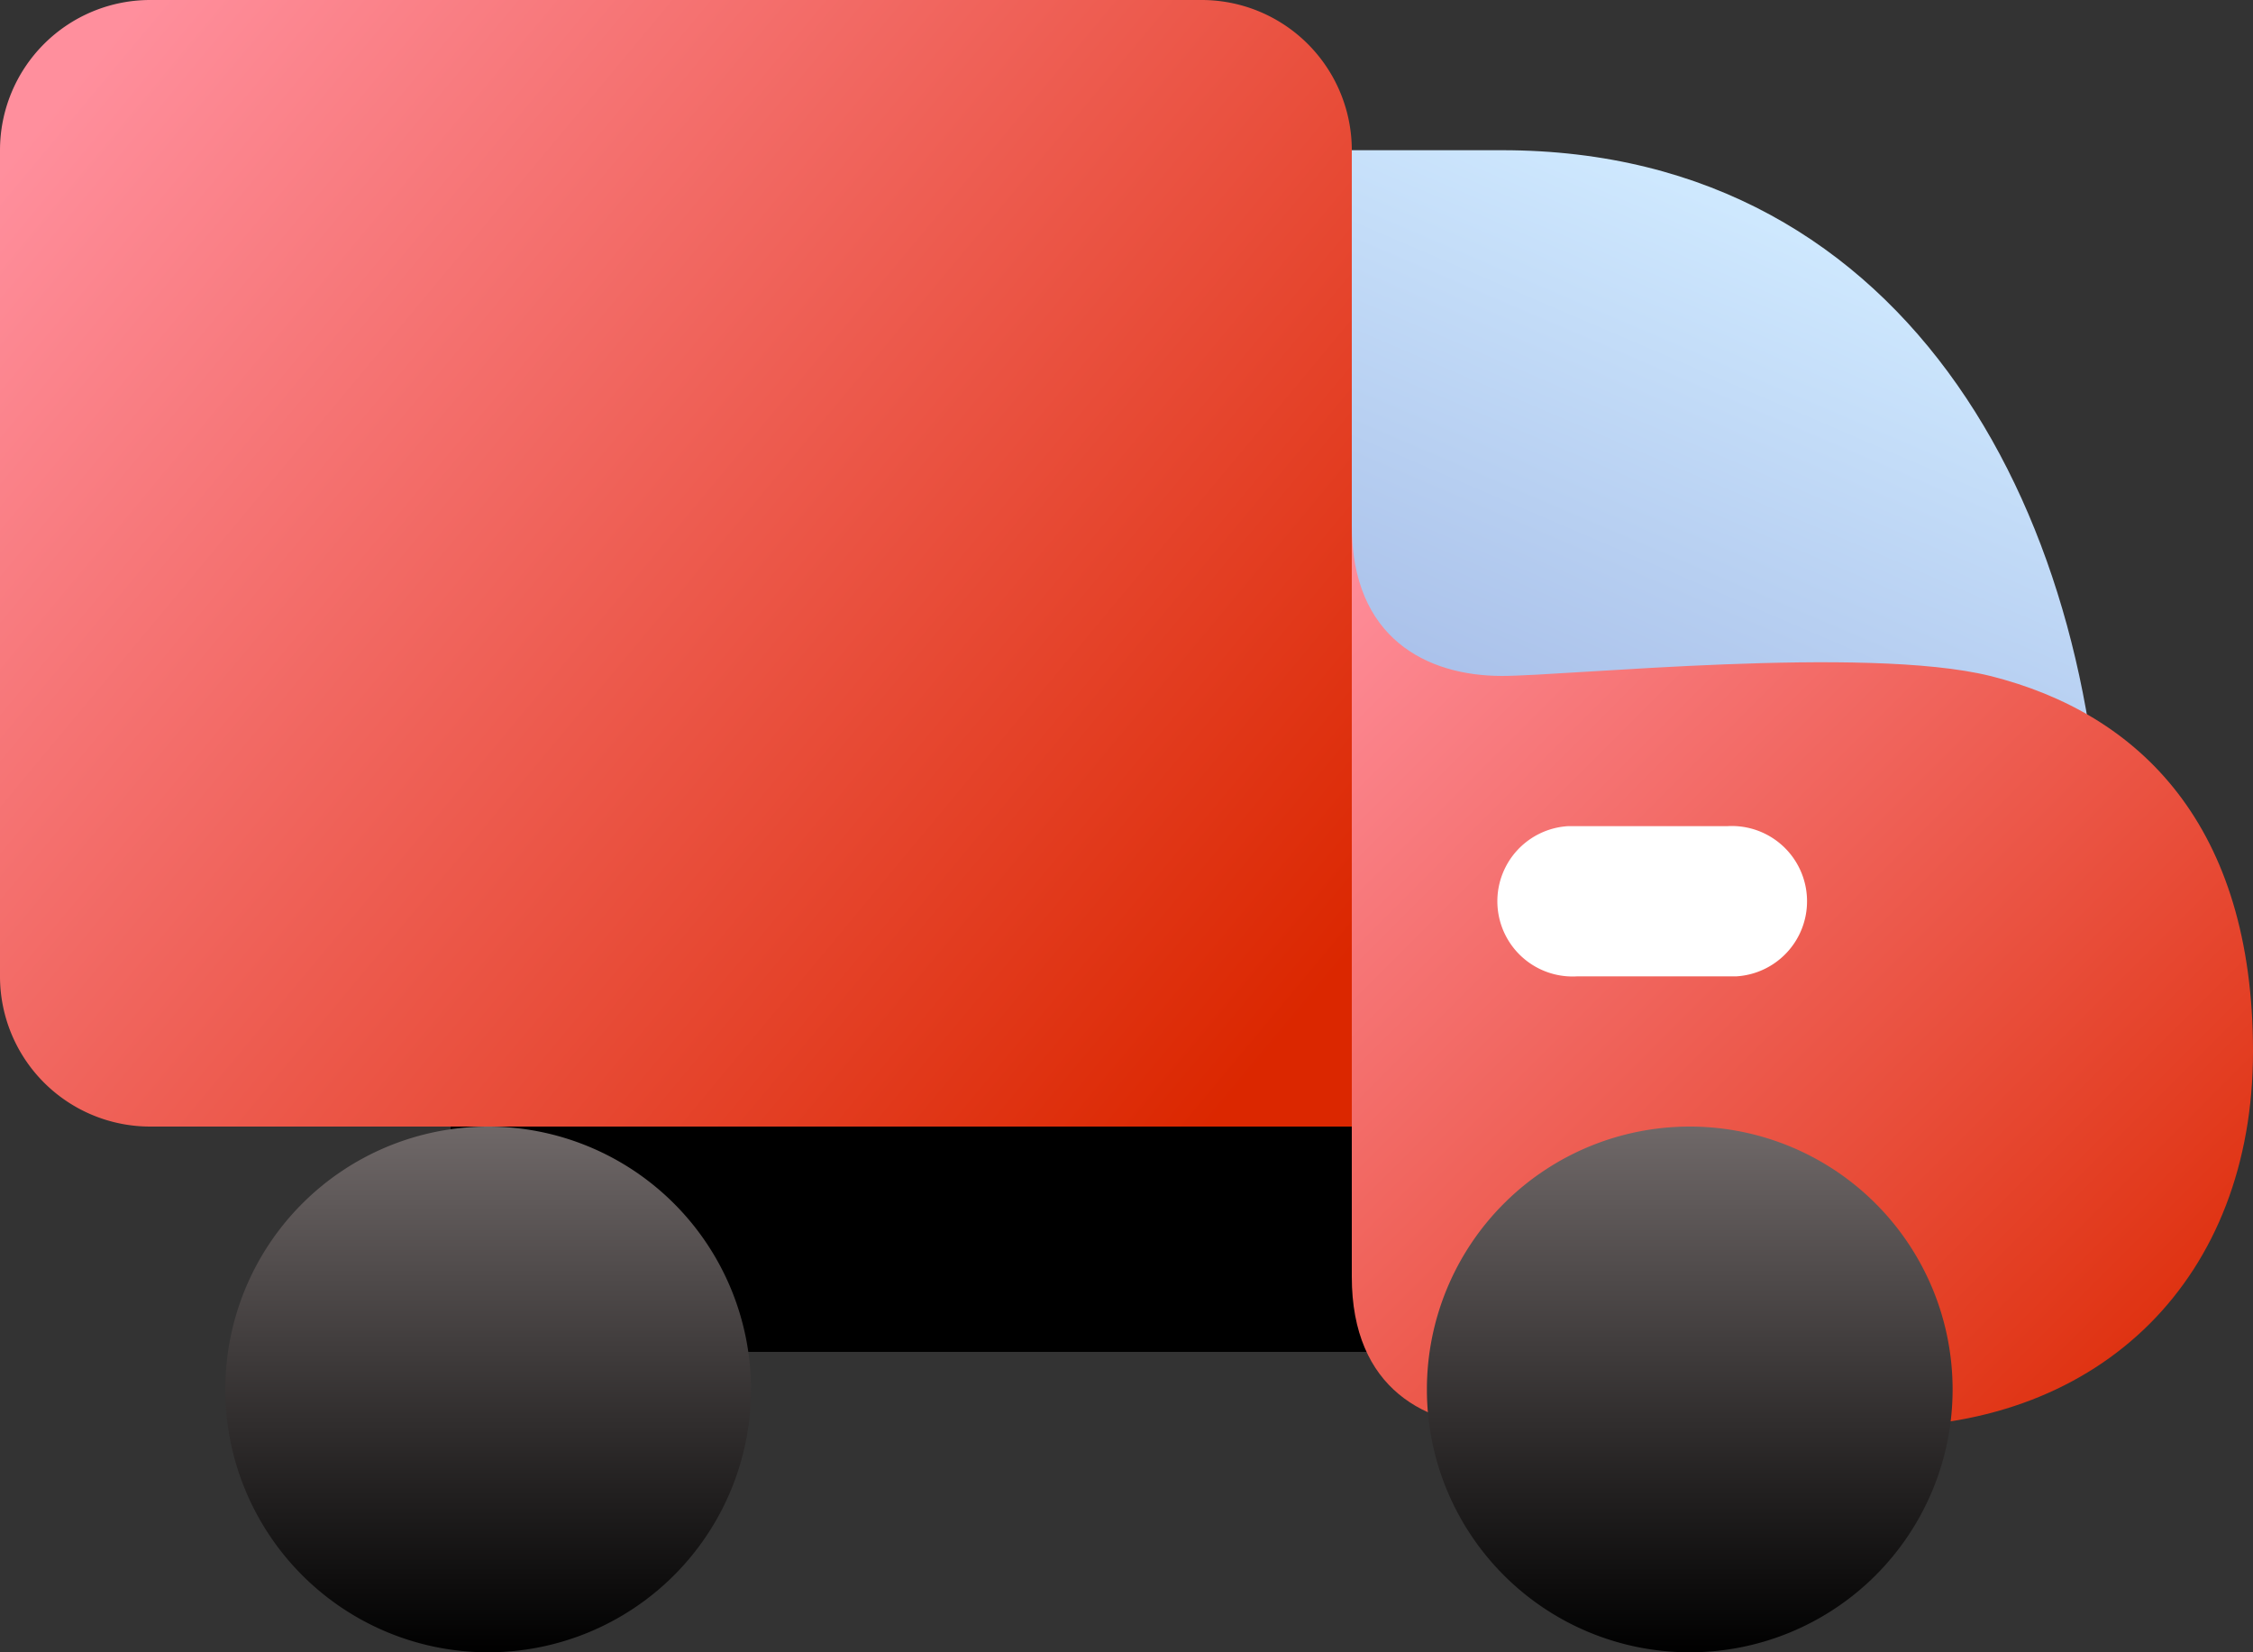
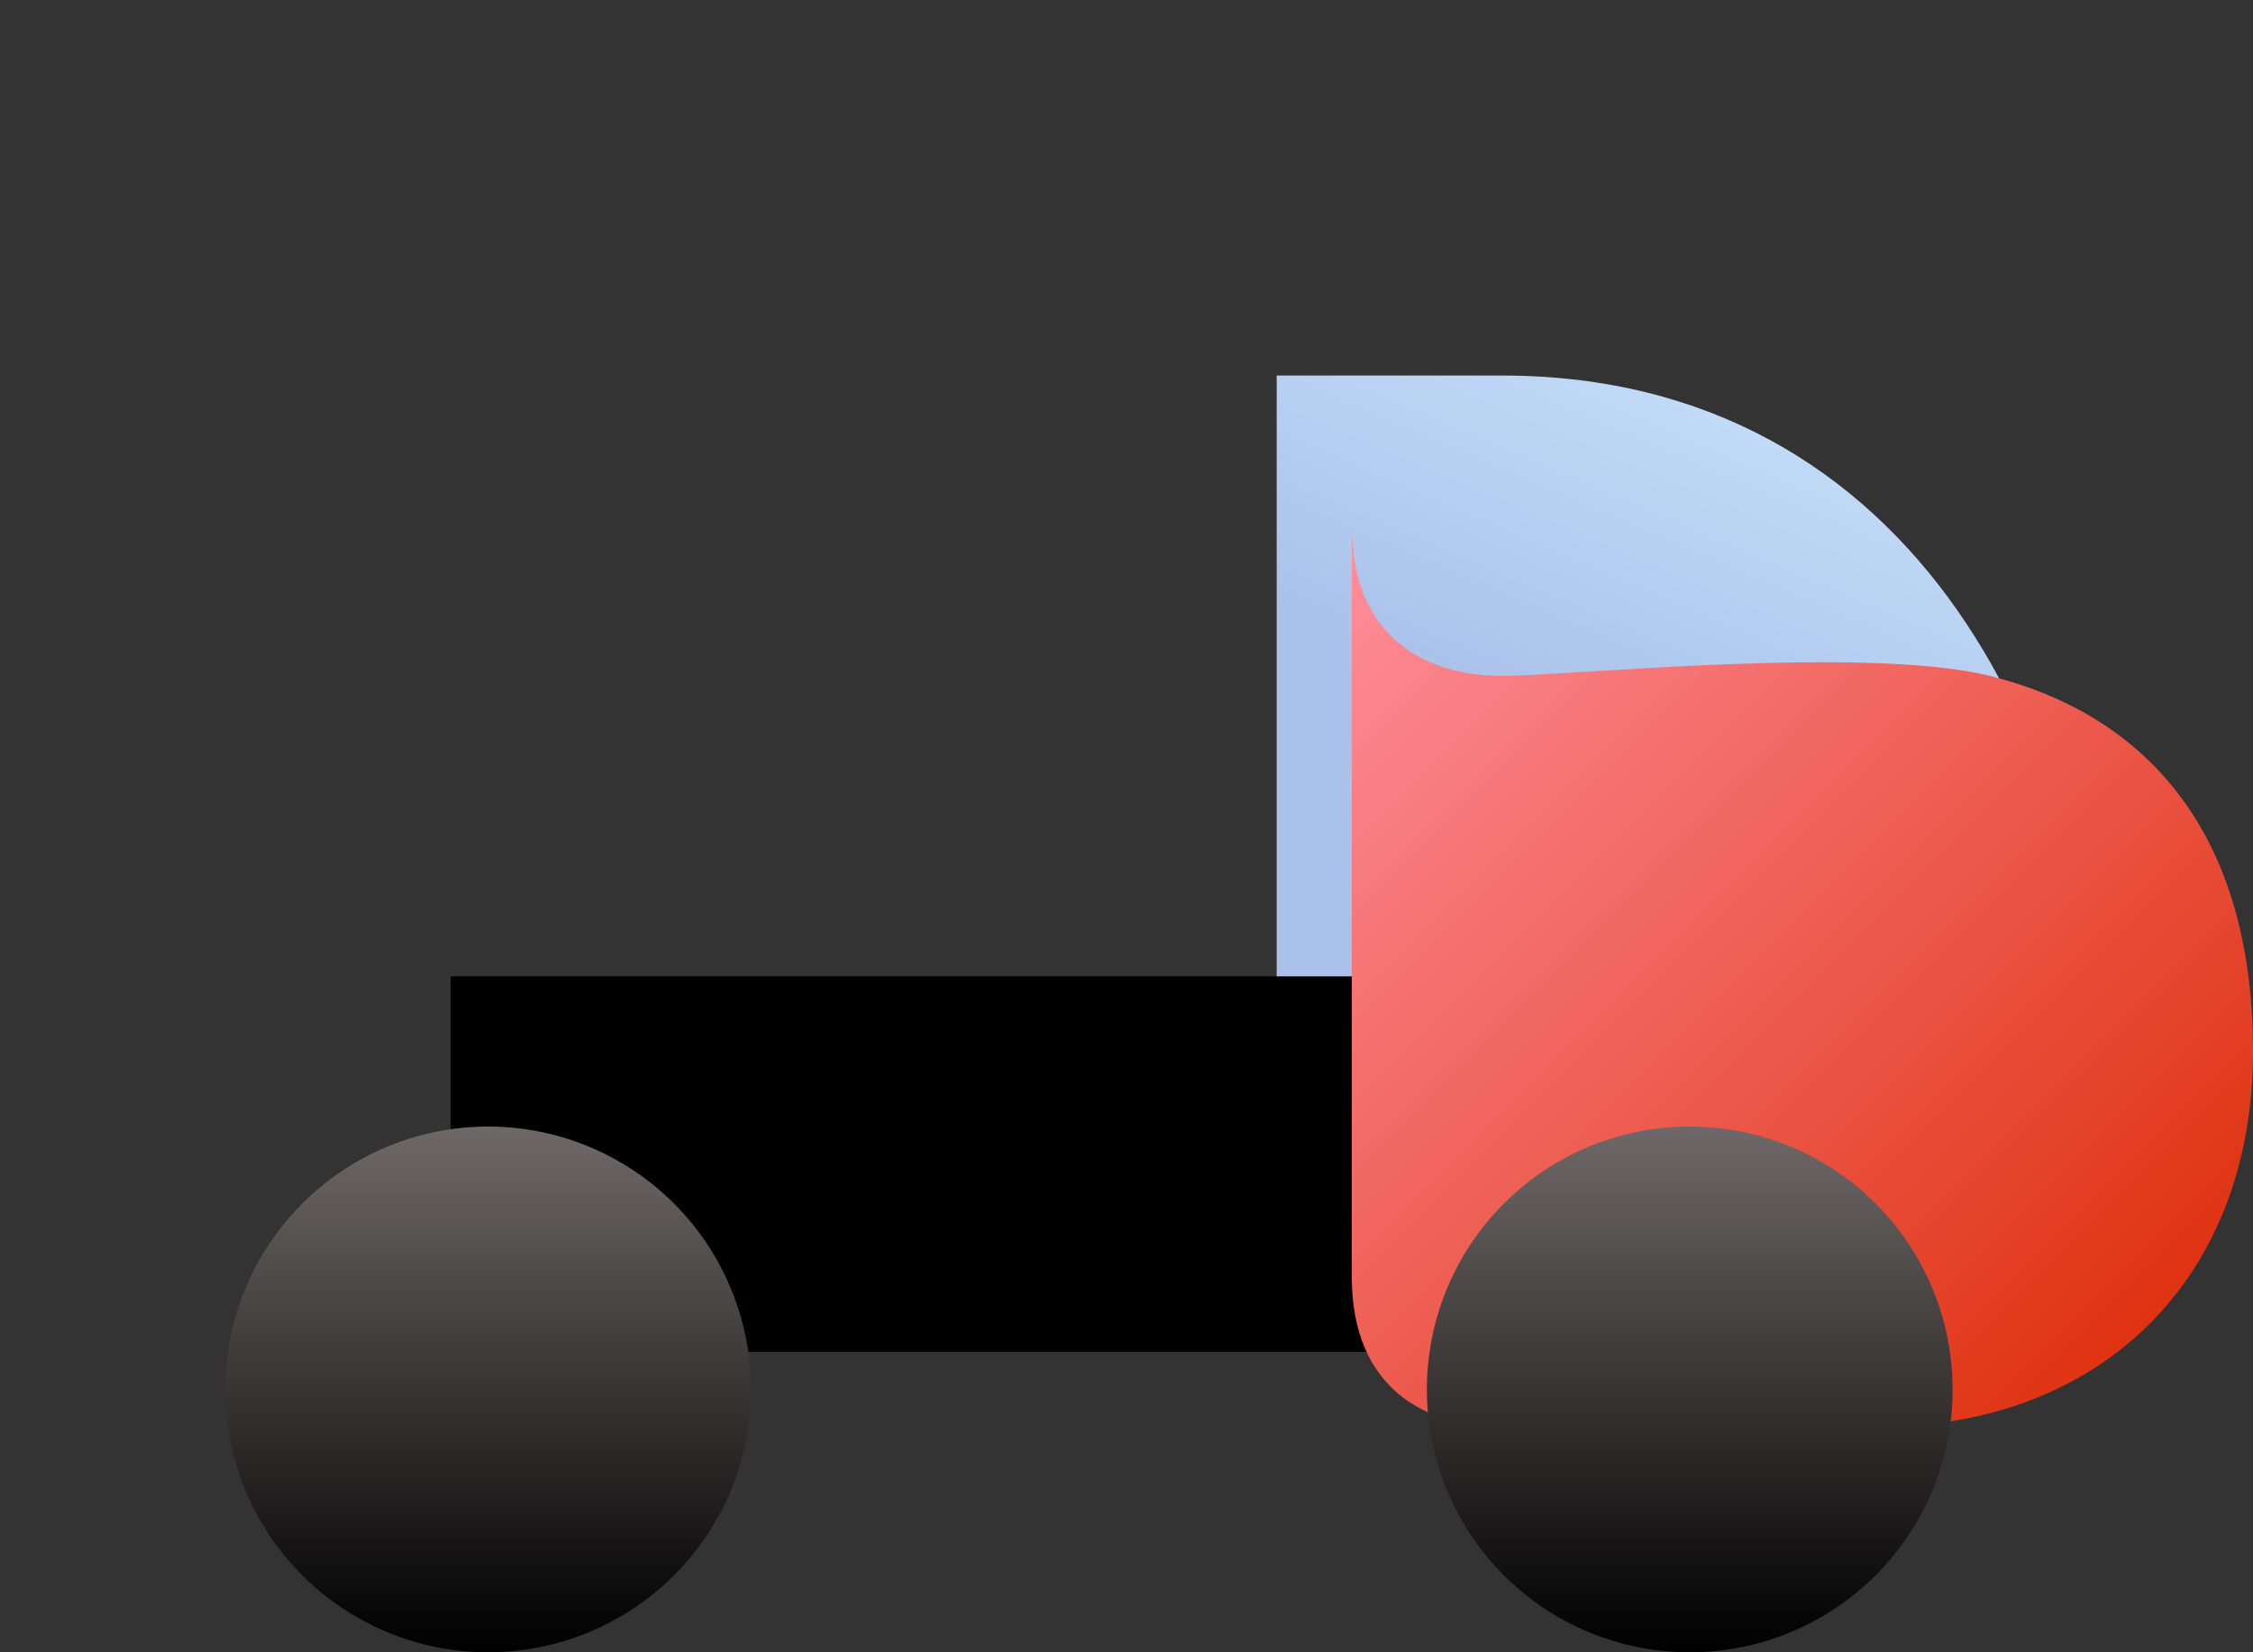
<svg xmlns="http://www.w3.org/2000/svg" width="30" height="22" fill="none">
  <rect width="100%" height="100%" fill="#333333" stroke="none" />
-   <path fill="url(#a)" fill-rule="evenodd" d="M28 15v-3c0-5-2.5-10-8-10h-3v11c0 1.5 1 2 2 2h9Z" clip-rule="evenodd" />
+   <path fill="url(#a)" fill-rule="evenodd" d="M28 15c0-5-2.5-10-8-10h-3v11c0 1.5 1 2 2 2h9Z" clip-rule="evenodd" />
  <path fill="#000" fill-rule="evenodd" d="M6 13h15v5H8a2 2 0 0 1-2-2v-3Z" clip-rule="evenodd" />
  <path fill="url(#b)" fill-rule="evenodd" d="M25 19c3 0 5-2 5-5s-1.5-4.5-3.5-5c-1.66-.41-5.63 0-6.5 0-1 0-2-.5-2-2v10c0 1.5 1 2 2 2h5Z" clip-rule="evenodd" />
-   <path fill="url(#c)" fill-rule="evenodd" d="M2 0h14a2 2 0 0 1 2 2v13H2a2 2 0 0 1-2-2V2a2 2 0 0 1 2-2Z" clip-rule="evenodd" />
  <path fill="url(#d)" fill-rule="evenodd" d="M6.5 15a3.5 3.5 0 1 1 0 7 3.5 3.5 0 0 1 0-7Zm16 0a3.5 3.5 0 1 1 0 7 3.5 3.5 0 0 1 0-7Z" clip-rule="evenodd" />
-   <path fill="#fff" d="M23 11a1 1 0 0 1 .12 2H21a1 1 0 0 1-.12-2H23Z" />
  <defs>
    <linearGradient id="a" x1="22.2" x2="19.18" y1="2" y2="9.04" gradientUnits="userSpaceOnUse">
      <stop stop-color="#D0EAFF" />
      <stop offset="1" stop-color="#AAC1EA" />
    </linearGradient>
    <linearGradient id="b" x1="18" x2="30" y1="7" y2="19" gradientUnits="userSpaceOnUse">
      <stop stop-color="#FF8F9D" />
      <stop offset="1" stop-color="#DB2700" />
    </linearGradient>
    <linearGradient id="c" x1="0" x2="15.75" y1="2.29" y2="15.41" gradientUnits="userSpaceOnUse">
      <stop stop-color="#FF8F9D" />
      <stop offset="1" stop-color="#DB2700" />
    </linearGradient>
    <linearGradient id="d" x1="14.5" x2="14.5" y1="15" y2="22" gradientUnits="userSpaceOnUse">
      <stop stop-color="#6F6868" />
      <stop offset="1" />
    </linearGradient>
  </defs>
</svg>